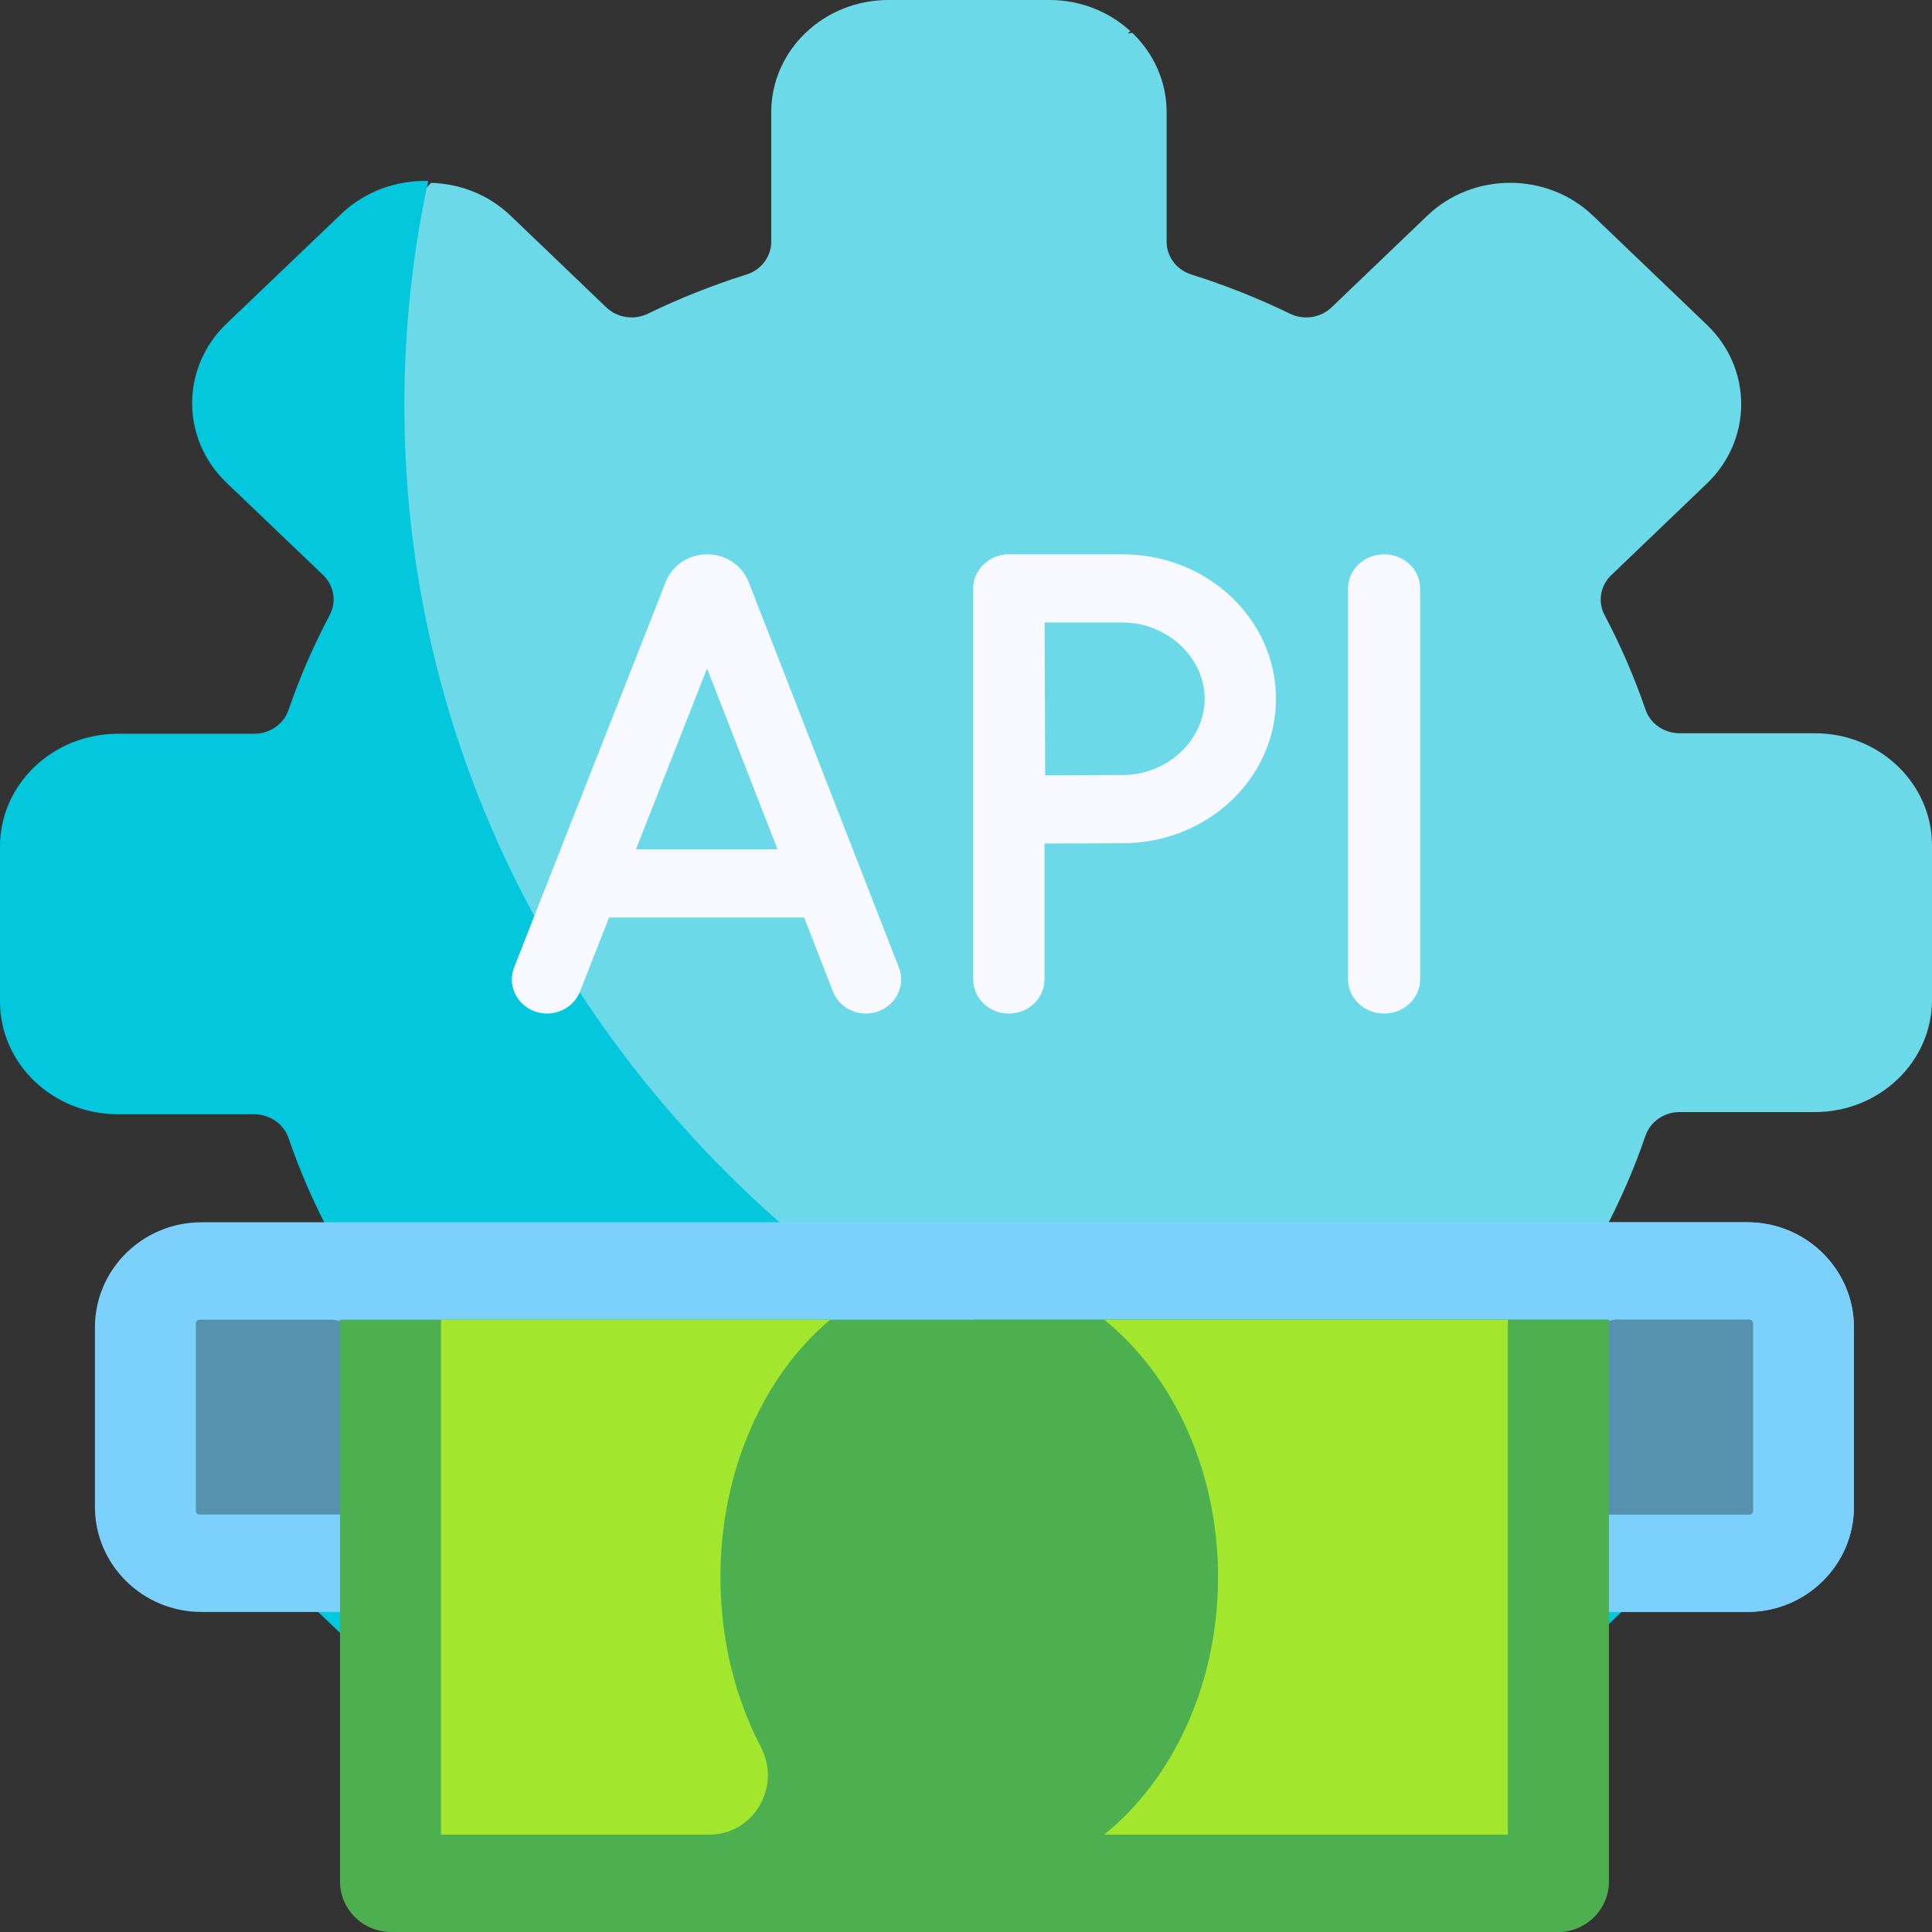
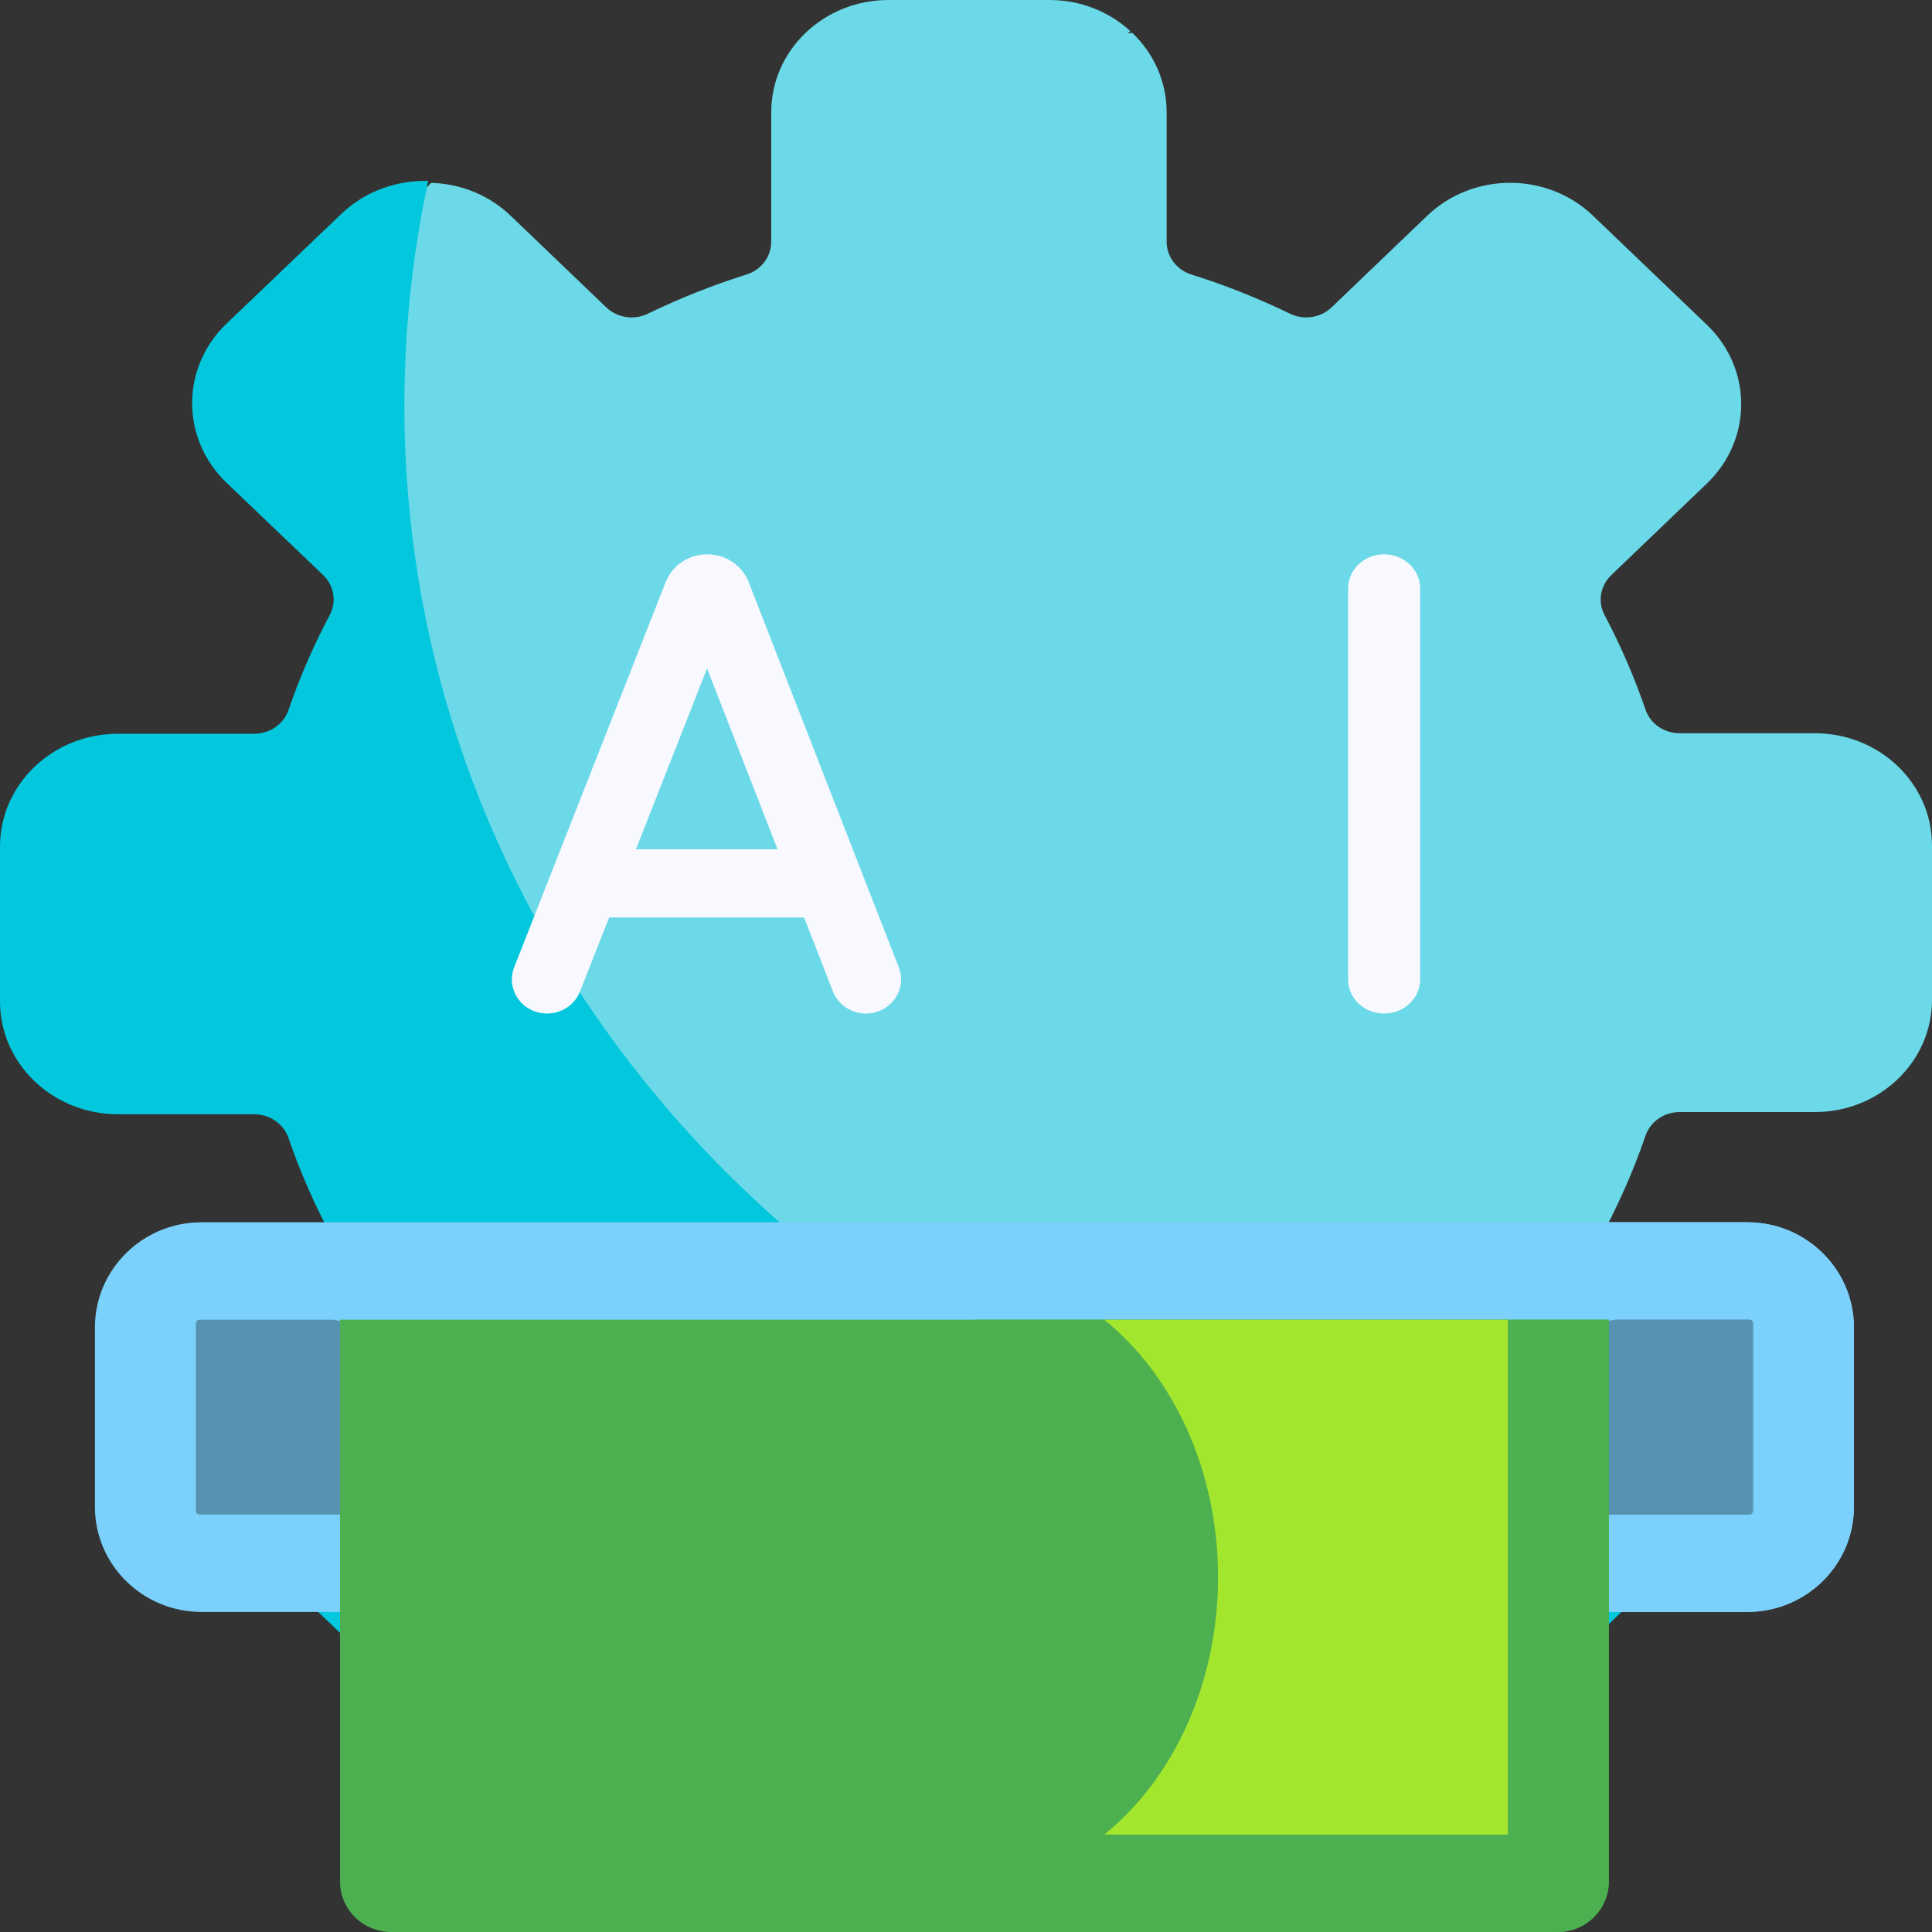
<svg xmlns="http://www.w3.org/2000/svg" width="80" height="80" viewBox="0 0 80 80" fill="none">
  <rect x="0" y="0" width="80" height="80" fill="#333333" stroke="none" />
  <path d="M71.391 62.096C72.532 60.306 72.294 57.937 70.678 56.389L66.718 52.595C66.264 52.16 66.15 51.495 66.44 50.946C67.104 49.69 67.673 48.38 68.137 47.025C68.338 46.441 68.909 46.048 69.55 46.048H75.149C77.828 46.048 80 43.968 80 41.401V35.01C80 32.443 77.828 30.362 75.149 30.362H69.55C68.909 30.362 68.338 29.97 68.138 29.386C67.673 28.031 67.104 26.721 66.44 25.465C66.15 24.916 66.264 24.251 66.718 23.816L70.678 20.022C72.573 18.207 72.573 15.264 70.678 13.449L65.961 8.931C64.067 7.116 60.995 7.116 59.101 8.931L55.14 12.725C54.686 13.16 53.992 13.269 53.419 12.991C52.108 12.354 50.741 11.81 49.327 11.365C48.717 11.173 48.308 10.626 48.308 10.011V4.647C48.308 3.364 47.765 2.202 46.887 1.361L46.696 1.38C46.733 1.349 46.768 1.317 46.805 1.287C45.935 0.49 44.756 0 43.457 0H36.786C34.107 0 31.935 2.081 31.935 4.647V10.011C31.935 10.626 31.525 11.173 30.916 11.365C29.501 11.81 28.134 12.355 26.823 12.991C26.25 13.269 25.556 13.16 25.102 12.725L21.142 8.931C20.23 8.057 19.045 7.604 17.851 7.572L12.537 13.266L17.811 37.069L32.934 59.834L52.785 62.138L64.769 65.69L71.391 62.096Z" fill="#6BD9E7" />
  <path d="M64.797 62.722C38.258 62.722 16.744 42.161 16.744 16.799C16.744 13.61 17.084 10.498 17.731 7.493C16.435 7.458 15.127 7.908 14.137 8.854L9.387 13.394C7.479 15.217 7.479 18.173 9.387 19.996L13.375 23.807C13.832 24.244 13.947 24.912 13.655 25.463C12.986 26.725 12.413 28.041 11.945 29.402C11.744 29.988 11.169 30.383 10.523 30.383H4.885C2.187 30.383 0 32.473 0 35.051V41.471C0 44.05 2.187 46.139 4.885 46.139H10.523C11.169 46.139 11.744 46.534 11.945 47.12C12.413 48.481 12.986 49.797 13.655 51.059C13.947 51.61 13.832 52.278 13.375 52.715L9.387 56.527C7.479 58.35 7.479 61.306 9.387 63.129L14.137 67.668C16.045 69.491 19.138 69.491 21.045 67.668L25.034 63.857C25.491 63.42 26.19 63.31 26.767 63.59C28.087 64.229 29.463 64.776 30.888 65.223C31.502 65.416 31.914 65.966 31.914 66.583V71.971C31.914 74.549 34.101 76.639 36.799 76.639H43.517C44.825 76.639 46.011 76.147 46.888 75.347L46.89 75.347C47.822 74.498 48.402 73.299 48.402 71.971V66.583C48.402 65.966 48.815 65.416 49.428 65.223C50.853 64.776 52.229 64.229 53.55 63.59C54.126 63.31 54.825 63.42 55.283 63.857L59.271 67.668C61.178 69.491 64.271 69.491 66.179 67.668L70.929 63.129C71.21 62.861 71.444 62.566 71.642 62.256C69.406 62.561 67.121 62.722 64.797 62.722Z" fill="#02C7DD" />
  <path d="M30.998 24.094C30.992 24.081 30.987 24.068 30.982 24.055C30.697 23.385 30.03 22.953 29.283 22.953C29.282 22.953 29.281 22.953 29.281 22.953C28.532 22.954 27.866 23.387 27.582 24.058C27.578 24.069 27.573 24.08 27.569 24.091L21.29 40.054C21.004 40.782 21.381 41.598 22.134 41.876C22.887 42.153 23.729 41.788 24.016 41.059L25.222 37.993H33.297L34.491 41.055C34.711 41.62 35.266 41.969 35.855 41.969C36.026 41.969 36.2 41.939 36.37 41.877C37.123 41.602 37.504 40.788 37.219 40.058L30.998 24.094ZM26.333 35.169L29.278 27.68L32.197 35.169H26.333Z" fill="#F8F8FF" />
  <path d="M57.313 22.953C56.489 22.953 55.821 23.585 55.821 24.365V40.557C55.821 41.337 56.489 41.969 57.313 41.969C58.138 41.969 58.806 41.337 58.806 40.557V24.365C58.806 23.585 58.138 22.953 57.313 22.953Z" fill="#F8F8FF" />
-   <path d="M46.489 22.953H41.775C40.981 22.938 40.285 23.608 40.298 24.365V40.557C40.298 41.337 40.959 41.969 41.775 41.969C42.59 41.969 43.251 41.337 43.251 40.557V34.928C44.331 34.922 45.749 34.916 46.488 34.916C49.988 34.916 52.836 32.233 52.836 28.935C52.836 25.637 49.989 22.953 46.489 22.953ZM46.489 32.092C45.753 32.092 44.358 32.098 43.279 32.104L43.256 25.777H46.489C48.329 25.777 49.883 27.223 49.883 28.934C49.883 30.646 48.329 32.092 46.489 32.092Z" fill="#F8F8FF" />
  <path d="M72.356 66.747H8.341C5.909 66.747 3.931 64.796 3.931 62.398V54.962C3.931 52.563 5.909 50.612 8.341 50.612H72.356C74.788 50.612 76.766 52.563 76.766 54.962V62.398C76.766 64.796 74.788 66.747 72.356 66.747Z" fill="#7BD1FC" />
  <path d="M72.356 50.612H40.349V66.747H72.356C74.788 66.747 76.766 64.796 76.766 62.398V54.962C76.766 52.563 74.788 50.612 72.356 50.612Z" fill="#7BD1FC" />
  <path fill-rule="evenodd" clip-rule="evenodd" d="M72.445 54.646H66.882L40.349 60.14L13.816 54.646H8.253C8.179 54.646 8.11 54.717 8.11 54.793V62.567C8.11 62.642 8.179 62.713 8.253 62.713H72.445C72.518 62.713 72.588 62.642 72.588 62.567V54.793C72.588 54.717 72.518 54.646 72.445 54.646Z" fill="#5692B0" />
  <path fill-rule="evenodd" clip-rule="evenodd" d="M72.445 54.646H66.882L40.349 60.14V62.713H72.445C72.518 62.713 72.587 62.642 72.587 62.567V54.793C72.587 54.717 72.518 54.646 72.445 54.646Z" fill="#5692B0" />
  <path d="M14.08 54.646V77.91C14.08 79.064 15.029 80 16.198 80H64.499C65.669 80 66.617 79.064 66.617 77.91V54.646H14.08Z" fill="#4CAF50" />
  <path d="M40.349 54.646V80H64.499C65.669 80 66.617 79.064 66.617 77.91V54.646H40.349Z" fill="#4CAF50" />
-   <path fill-rule="evenodd" clip-rule="evenodd" d="M29.832 65.306C29.832 60.86 31.643 56.933 34.378 54.646H18.259V75.967H29.371C31.215 75.967 32.367 73.982 31.505 72.335C30.448 70.317 29.832 67.9 29.832 65.306Z" fill="#A2E62E" />
  <path fill-rule="evenodd" clip-rule="evenodd" d="M50.436 65.306C50.436 69.752 48.558 73.68 45.722 75.967H62.438V54.646H45.722C48.558 56.933 50.436 60.86 50.436 65.306Z" fill="#A2E62E" />
</svg>